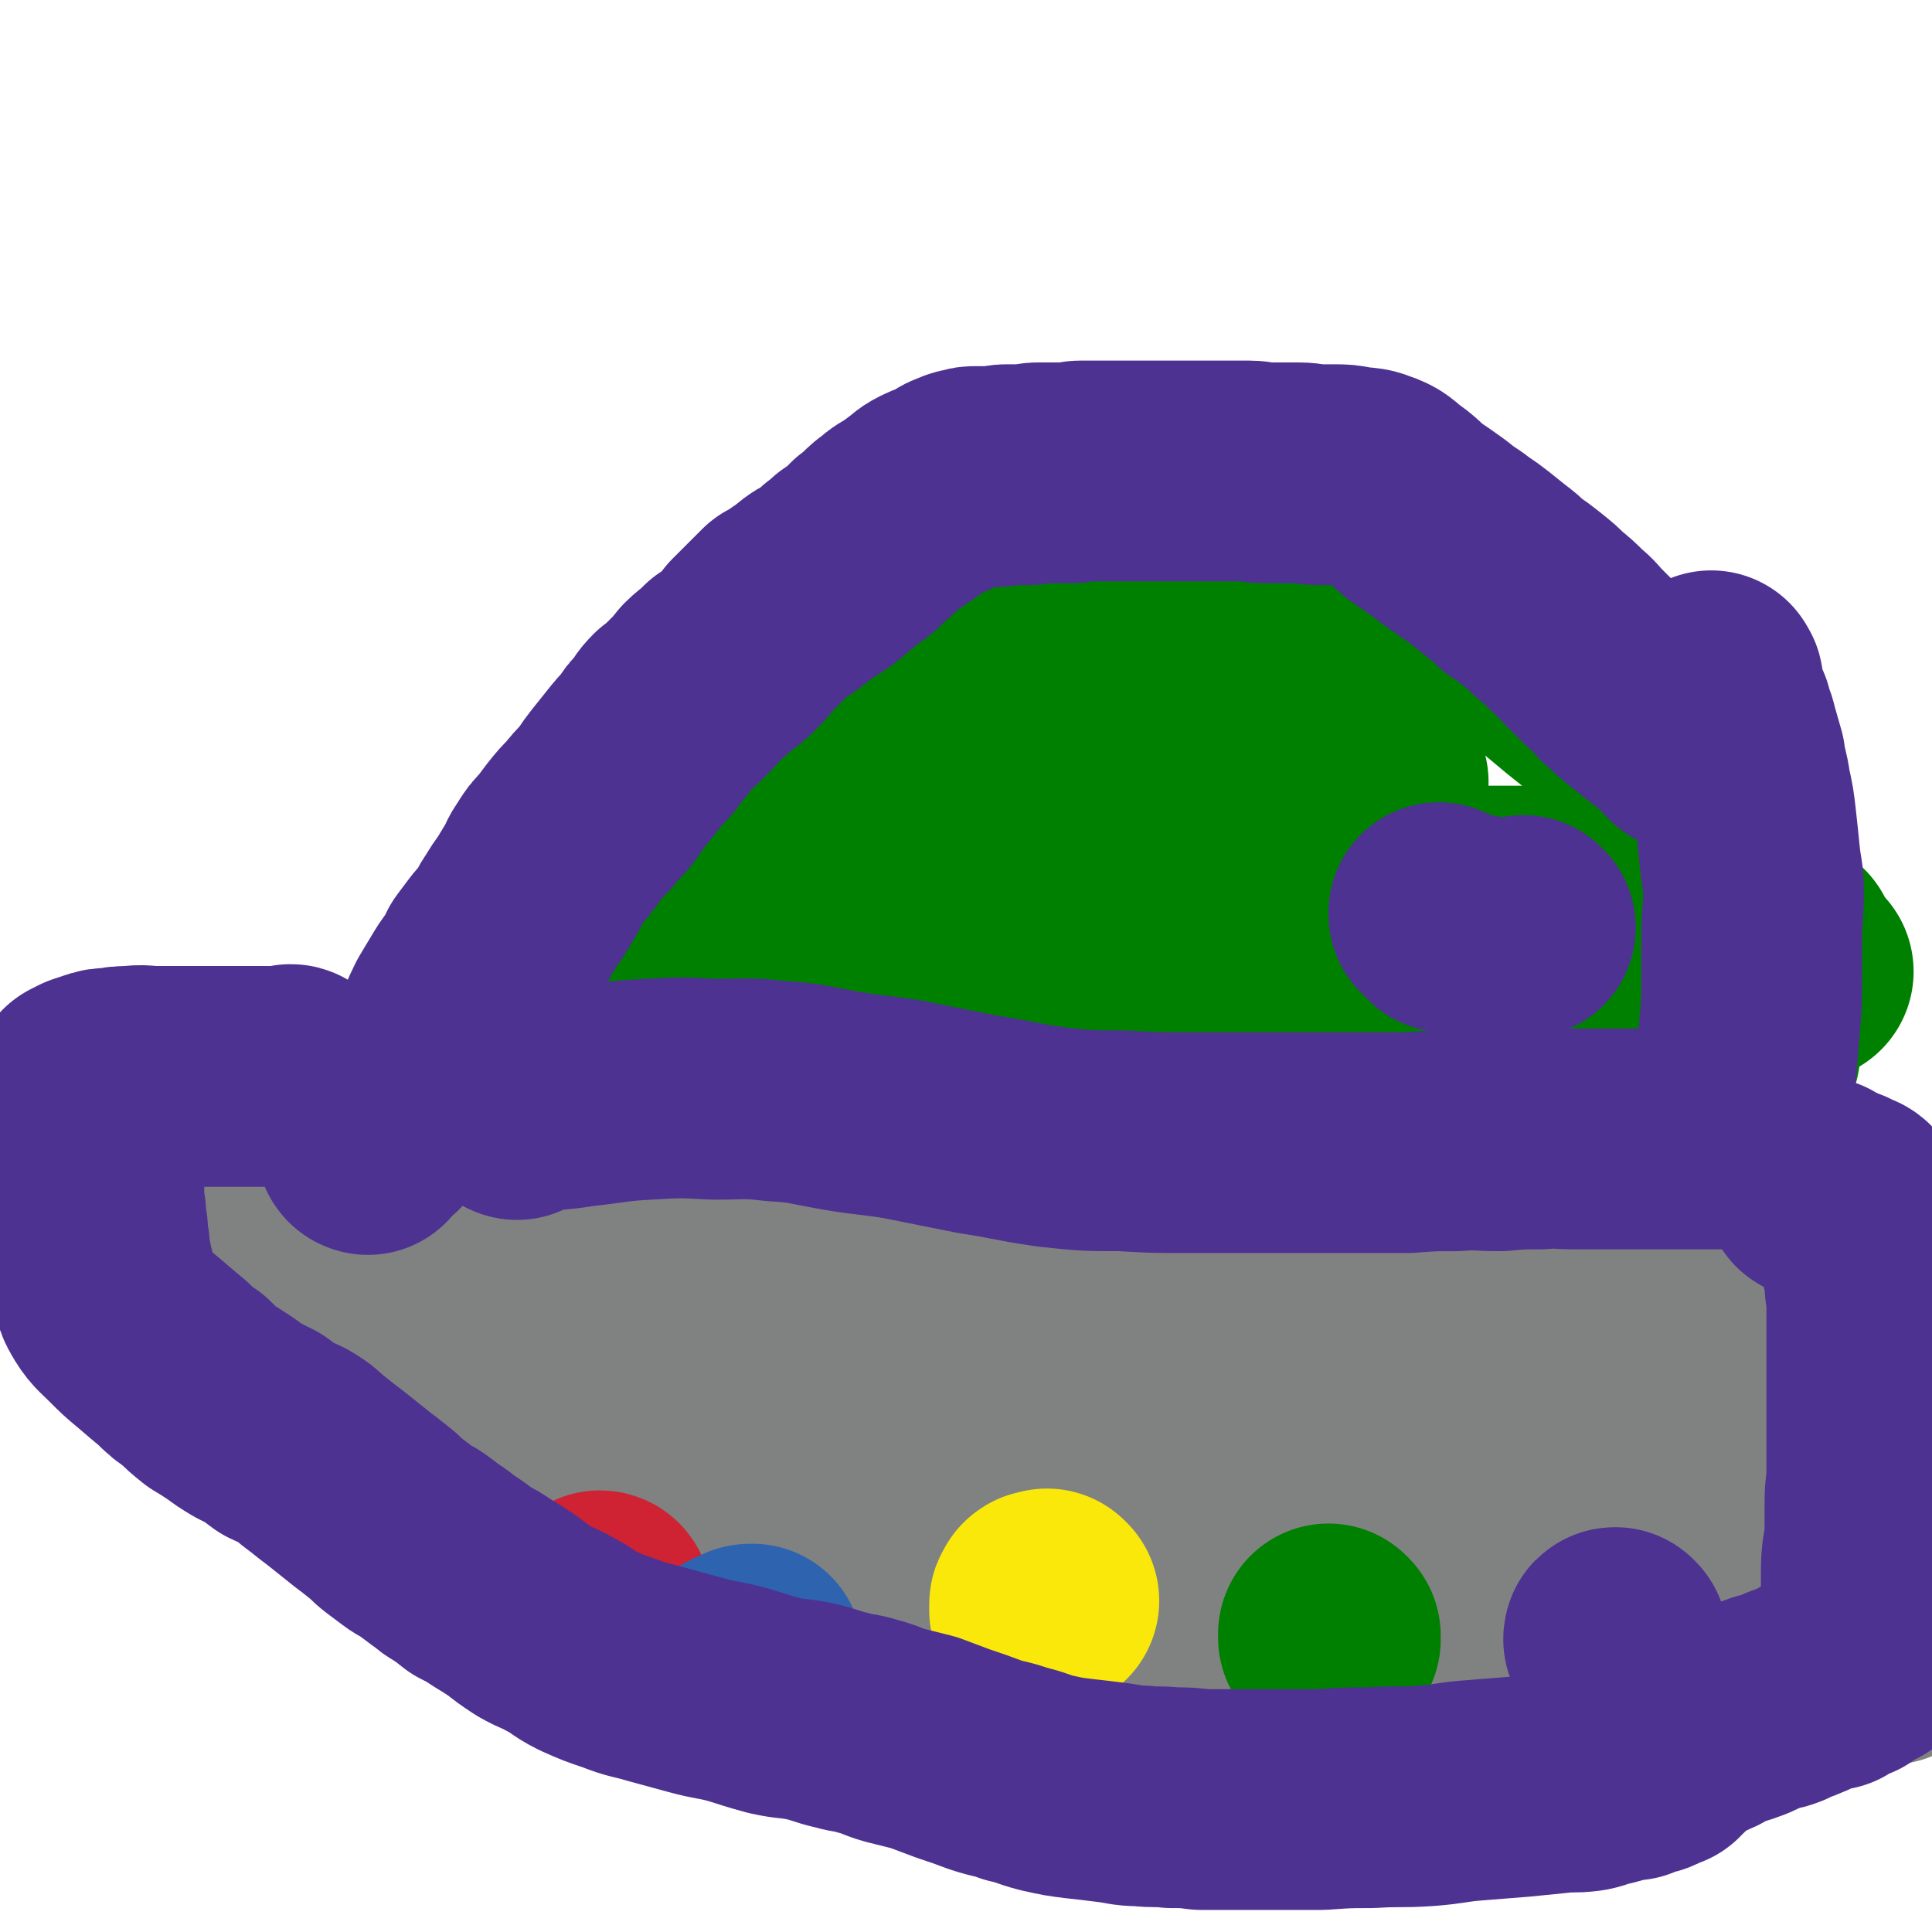
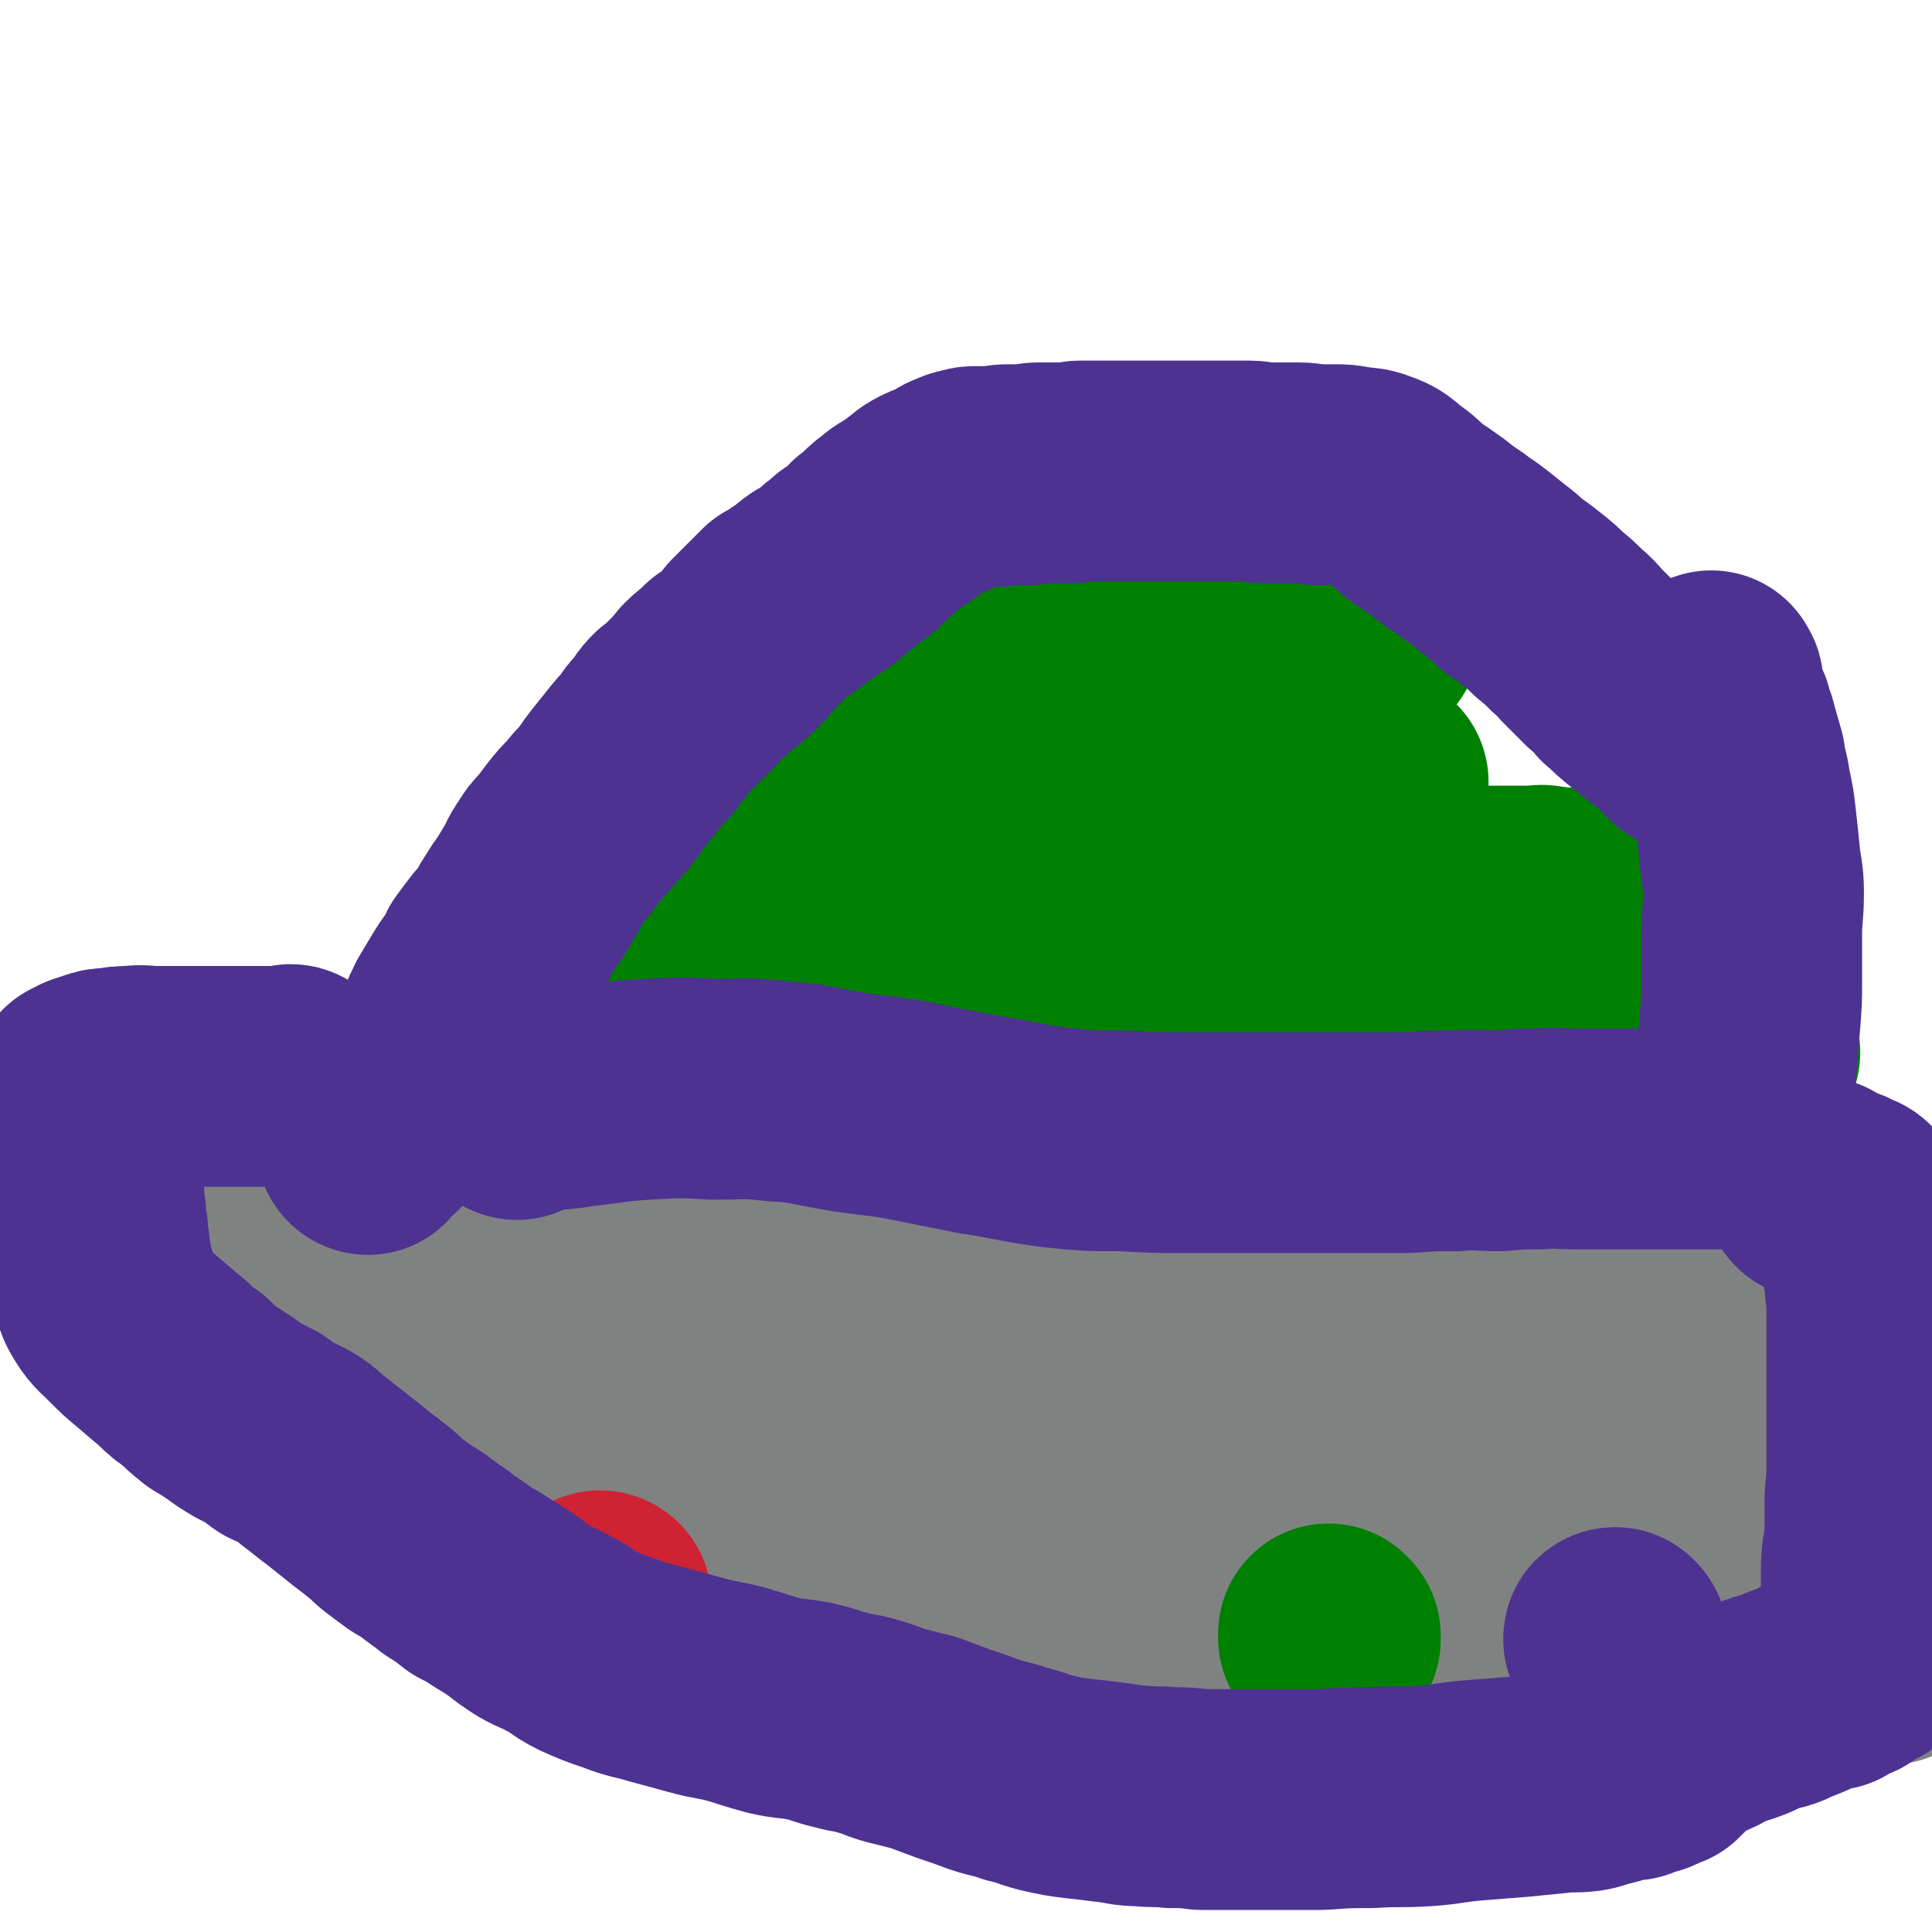
<svg xmlns="http://www.w3.org/2000/svg" viewBox="0 0 1050 1050" version="1.1">
  <g fill="none" stroke="#008000" stroke-width="120" stroke-linecap="round" stroke-linejoin="round">
-     <path d="M269,597c0,0 -1,0 -1,-1 0,0 1,0 1,0 0,-1 0,-1 0,-3 0,-2 0,-2 0,-4 0,-3 -1,-3 0,-6 0,-5 1,-5 2,-9 1,-7 1,-7 2,-13 2,-7 2,-7 4,-15 2,-8 2,-8 4,-16 2,-9 2,-9 6,-17 3,-8 3,-8 7,-16 3,-8 3,-8 7,-16 5,-9 6,-9 12,-18 6,-9 5,-9 11,-18 6,-9 7,-9 13,-18 6,-9 6,-10 13,-18 7,-9 7,-9 15,-16 9,-10 9,-9 18,-18 10,-10 10,-11 20,-20 11,-9 11,-9 23,-18 10,-7 10,-7 21,-14 9,-6 9,-6 19,-12 9,-6 9,-6 18,-11 10,-5 10,-5 19,-10 10,-5 10,-5 19,-10 9,-3 9,-3 19,-7 9,-3 9,-2 18,-5 10,-2 10,-3 19,-4 8,-1 8,-1 17,-1 5,0 5,0 11,0 6,0 6,-1 12,0 7,0 7,1 14,2 7,1 7,1 14,2 7,0 7,0 15,1 6,0 6,0 13,1 7,0 7,1 15,1 7,1 7,1 14,2 7,1 7,0 14,1 6,1 7,0 13,3 9,4 8,5 16,12 7,7 7,7 15,14 7,7 7,7 15,13 7,6 7,5 15,10 7,5 7,5 15,10 7,4 7,4 14,9 7,5 6,5 13,11 6,4 6,4 12,9 6,5 6,5 12,10 5,4 5,4 10,8 5,4 5,4 10,7 4,3 4,3 8,6 5,3 5,3 10,6 4,3 4,2 9,5 4,3 3,3 7,6 3,3 4,3 7,5 2,3 2,3 5,5 2,3 1,3 4,5 1,2 2,1 3,3 1,1 1,1 2,3 1,2 1,2 2,4 1,3 1,3 2,5 1,3 1,3 2,5 1,3 1,3 3,5 1,3 1,3 2,5 0,1 0,0 0,1 " />
-     <path d="M971,515c-1,0 -1,-1 -1,-1 0,1 0,2 1,3 1,1 1,1 2,2 0,1 0,1 1,2 1,2 1,3 3,4 1,2 1,1 3,3 0,0 0,0 0,0 " />
    <path d="M951,572c-1,0 -1,0 -1,-1 -2,-1 -1,-2 -3,-2 -4,-1 -4,1 -9,1 -3,0 -3,-1 -6,-1 -7,-1 -7,-1 -14,-2 -10,-1 -10,-1 -19,-1 -13,-1 -13,0 -25,0 -13,0 -13,0 -26,0 -22,-1 -22,-2 -45,-4 -21,-2 -21,-2 -43,-4 -21,-2 -21,-2 -42,-4 -21,-1 -21,-1 -41,-1 -20,-1 -20,0 -39,0 -20,0 -20,-1 -40,0 -21,0 -21,1 -42,1 -22,1 -22,2 -43,2 -24,1 -24,1 -47,2 -22,1 -23,-3 -45,2 -23,6 -22,10 -44,20 -18,9 -18,9 -36,18 -13,6 -13,7 -27,13 -10,5 -10,5 -19,9 -7,3 -7,3 -15,5 -5,1 -5,0 -11,1 -4,0 -4,0 -8,1 -2,0 -2,0 -4,0 -1,-1 -1,-1 -2,-1 -1,-1 -2,0 -3,0 -2,-1 -1,-1 -3,-2 -1,-1 -1,-1 -3,-2 -2,-1 -2,-1 -3,-2 -1,0 0,0 0,-1 0,-2 0,-2 0,-3 0,-1 0,-1 0,-2 0,-1 -1,-2 0,-3 2,-4 3,-3 6,-7 9,-10 8,-10 17,-19 18,-17 18,-17 37,-32 19,-16 20,-15 40,-30 17,-13 16,-14 33,-28 14,-10 14,-10 28,-21 10,-9 9,-10 20,-20 9,-9 9,-9 19,-18 8,-8 8,-8 16,-16 10,-10 10,-10 21,-20 11,-11 11,-11 23,-21 10,-9 10,-10 21,-18 11,-9 11,-8 22,-16 11,-7 11,-7 22,-14 9,-5 9,-5 18,-9 6,-4 6,-4 13,-8 5,-2 5,-1 10,-4 2,-1 2,-2 5,-3 1,0 1,0 2,0 1,0 1,0 1,0 0,0 -1,0 -2,0 -2,0 -2,-1 -4,0 -13,6 -12,8 -24,15 -23,13 -23,12 -45,25 -26,15 -26,15 -51,31 -25,16 -25,16 -49,33 -19,13 -19,13 -37,28 -11,9 -11,9 -22,19 -6,5 -6,5 -12,11 -2,3 -2,3 -4,6 -1,1 -1,1 0,2 0,1 0,1 1,1 3,0 3,0 6,-1 11,-3 11,-2 22,-6 22,-9 23,-9 44,-19 24,-11 24,-12 48,-23 22,-12 22,-11 44,-23 19,-10 19,-10 38,-20 15,-8 15,-9 30,-17 12,-6 12,-6 24,-12 9,-5 9,-5 18,-9 7,-2 7,-2 13,-4 4,-2 4,-2 9,-2 2,-1 2,-1 4,0 1,0 0,1 0,1 1,1 2,0 2,0 0,0 -1,1 -2,1 -1,1 -1,0 -2,1 -16,11 -15,12 -31,24 -21,16 -22,15 -43,32 -21,15 -21,15 -41,32 -15,12 -15,13 -30,26 -10,8 -10,8 -21,16 -6,5 -6,5 -12,11 -2,2 -2,3 -3,4 0,1 1,1 2,1 1,0 2,0 3,0 12,-6 13,-5 25,-12 21,-13 20,-13 41,-27 24,-15 24,-15 47,-31 16,-10 15,-11 31,-21 17,-12 17,-12 35,-22 17,-9 17,-8 34,-16 11,-5 11,-4 22,-9 7,-2 7,-1 13,-4 3,-1 3,-3 6,-4 0,0 1,1 0,1 -1,2 -2,2 -3,4 -4,5 -4,5 -8,10 -3,4 -3,5 -6,10 -5,7 -5,7 -10,15 -5,7 -6,7 -10,15 -4,8 -4,8 -7,17 -2,7 -2,7 -3,15 -1,6 -1,6 -2,11 0,1 0,1 0,2 " />
    <path d="M749,425c0,0 -1,-1 -1,-1 -1,0 -2,0 -3,1 -5,2 -5,2 -10,5 -11,7 -11,7 -23,14 -13,9 -14,8 -27,16 -12,7 -12,7 -24,14 -9,5 -9,5 -18,10 -6,3 -6,3 -11,7 -3,2 -3,2 -5,5 -1,1 -1,2 -2,3 0,1 0,1 0,2 1,0 2,0 3,0 3,0 3,0 5,0 6,0 6,0 12,0 10,-1 10,-2 20,-3 13,-2 13,-1 26,-3 13,-2 13,-3 26,-5 13,-1 13,-1 26,-2 10,-1 10,-1 20,-1 9,-1 9,0 18,0 8,0 8,0 16,0 8,0 8,0 15,0 5,0 5,0 11,0 6,0 6,0 12,0 2,0 2,-1 5,0 2,0 2,0 4,1 2,0 2,0 4,0 3,0 3,0 6,0 2,0 2,0 4,0 2,0 2,-1 4,0 1,0 1,0 3,1 1,0 1,-1 3,0 1,0 1,0 2,1 1,0 1,-1 2,0 1,0 1,1 2,1 0,0 0,0 1,0 " />
  </g>
  <g fill="none" stroke="#808282" stroke-width="120" stroke-linecap="round" stroke-linejoin="round">
    <path d="M208,657c0,0 0,0 -1,-1 0,-1 0,-1 0,-1 0,-1 -1,0 -1,0 -1,0 -1,0 -2,0 -2,0 -2,0 -4,0 -2,0 -2,0 -3,0 -2,-1 -2,-1 -4,-1 -1,-1 -1,0 -3,0 -2,0 -2,0 -3,0 -1,-1 -1,-1 -2,-1 -1,-1 -1,0 -2,0 -2,0 -2,0 -3,0 -1,0 -1,0 -2,0 -1,0 -1,0 -3,0 -1,0 -1,0 -3,0 -1,0 -1,0 -3,0 -2,0 -2,-1 -5,0 -3,0 -3,0 -7,1 -2,0 -3,-1 -5,0 -4,0 -3,0 -7,1 -3,0 -3,-1 -7,0 -4,0 -4,1 -8,1 -5,1 -5,2 -10,2 -4,1 -4,1 -8,2 -5,0 -5,0 -10,1 -4,0 -4,0 -8,1 -4,1 -4,1 -8,2 -4,1 -4,0 -8,1 -3,0 -3,0 -6,1 -3,0 -3,0 -6,0 -3,0 -3,-1 -5,0 -3,0 -3,0 -5,1 -2,0 -2,-1 -4,0 -2,0 -2,0 -4,1 -1,0 -1,0 -2,1 -1,2 -1,2 -2,3 -1,1 -1,1 -2,2 -1,0 -1,0 -2,1 0,1 1,1 1,1 0,1 0,1 0,1 0,0 0,0 0,1 0,0 0,0 0,1 0,0 1,0 1,0 1,0 1,0 1,0 1,0 1,-1 1,0 3,1 3,1 5,2 2,2 2,2 4,3 3,2 2,3 5,4 4,2 4,2 8,4 4,2 4,3 8,5 3,2 4,2 7,4 4,3 4,3 8,5 4,3 4,3 8,5 4,2 4,2 8,4 4,3 3,3 7,6 4,3 5,3 9,6 4,3 4,4 9,7 4,3 4,2 9,5 5,3 6,3 11,7 4,3 4,3 8,7 4,3 4,3 8,6 4,2 4,2 8,4 3,3 3,3 6,6 4,2 4,2 7,4 2,2 2,2 4,3 3,2 3,1 5,2 3,2 3,2 5,3 2,1 2,1 4,2 1,1 1,1 2,2 2,0 2,0 3,1 2,0 2,0 3,1 2,1 2,1 4,2 2,1 2,1 4,2 2,1 2,1 3,2 3,2 2,2 4,4 3,2 3,2 5,3 3,3 3,3 6,5 3,2 3,2 5,4 3,3 3,3 6,5 3,2 3,1 6,3 3,2 3,3 6,5 3,2 3,3 6,5 3,3 4,2 7,5 3,2 3,3 6,5 3,2 4,1 7,3 4,2 3,3 7,5 3,2 3,2 6,3 4,3 4,3 9,5 5,2 5,1 10,3 5,2 5,3 11,5 5,2 5,2 11,4 5,2 6,2 11,4 6,2 6,3 12,4 6,2 6,2 12,2 7,1 7,1 14,2 8,0 8,-1 15,0 9,0 8,0 17,1 9,0 9,0 17,1 8,0 8,0 17,1 8,0 8,0 16,1 9,1 9,1 18,2 9,0 9,0 18,1 8,0 8,0 17,1 9,0 9,0 17,1 9,1 9,2 18,2 8,1 8,1 17,2 8,0 8,0 16,1 9,0 9,0 17,1 7,0 7,0 15,1 8,0 8,0 16,1 7,0 7,0 15,1 8,0 8,1 16,1 9,1 9,1 17,2 9,0 9,0 18,1 10,0 10,0 19,1 9,0 9,-1 18,0 9,0 9,0 18,1 9,0 9,-1 17,0 9,0 9,0 17,1 9,0 9,-1 17,0 9,0 9,0 17,1 6,0 6,0 13,0 7,0 7,0 13,0 7,0 7,0 13,0 5,0 5,0 11,0 6,0 6,0 12,0 4,0 4,0 8,0 5,0 5,0 9,0 4,0 4,0 7,0 5,0 5,0 9,0 4,0 4,0 8,0 2,0 2,0 4,0 2,0 2,0 4,0 3,0 3,0 6,0 2,0 2,0 5,0 2,0 2,0 4,0 3,0 3,0 6,0 3,0 3,0 6,0 2,0 2,0 3,0 2,0 2,0 4,0 3,0 3,0 5,0 2,0 2,0 4,0 2,0 2,0 4,0 1,0 1,0 2,0 1,0 1,0 3,0 1,0 1,0 2,0 1,0 1,0 3,0 1,-1 1,-1 3,-1 1,-1 1,0 2,0 1,0 1,0 3,0 1,-1 1,-1 2,-1 2,-1 2,0 5,0 4,-1 4,-1 7,-1 3,-1 3,-1 6,-1 0,0 0,0 0,0 " />
    <path d="M917,639c-1,0 -1,-1 -1,-1 0,0 0,0 1,1 1,0 1,0 1,1 3,1 3,1 6,2 2,1 2,1 4,2 3,2 3,2 6,3 3,1 3,1 6,2 4,2 4,3 8,5 5,3 5,3 9,5 4,3 4,3 8,5 3,3 3,4 6,7 3,4 4,4 7,7 3,3 4,2 7,6 3,3 3,3 5,7 2,3 2,3 4,7 2,4 2,3 4,7 3,5 2,5 5,9 2,5 2,5 4,9 1,5 1,5 2,10 1,5 1,5 3,9 1,4 1,4 2,8 1,4 0,4 1,7 1,3 1,2 2,5 0,3 0,3 0,6 0,2 1,2 2,4 0,2 0,2 0,4 0,4 0,4 0,8 0,4 0,4 0,9 0,0 0,0 0,1 " />
    <path d="M987,875c-1,0 -1,-1 -1,-1 -1,0 -1,0 -1,1 -1,0 -1,-1 -1,0 -1,0 -1,0 -2,1 -1,0 -1,0 -1,1 -1,0 -1,1 -1,1 0,2 0,2 -1,3 0,1 -1,1 -1,2 0,1 0,1 0,2 0,2 0,2 0,3 0,1 0,1 0,2 0,1 0,1 0,1 0,1 0,1 0,2 0,0 0,0 0,1 1,0 1,-1 2,0 0,0 -1,0 -1,1 0,1 0,1 0,1 0,1 0,1 0,1 0,0 0,0 0,1 0,0 0,0 0,1 1,0 1,0 2,0 0,-1 -1,-1 -1,-1 1,-2 1,-2 3,-4 1,-1 1,-1 2,-2 1,-2 1,-3 2,-3 0,-1 0,0 0,1 " />
    <path d="M932,719c-1,0 -1,-1 -1,-1 0,0 0,1 1,1 2,0 2,-1 3,0 4,0 4,0 7,1 4,0 4,-1 8,0 4,0 4,1 7,1 5,1 5,0 9,1 4,0 4,0 7,1 5,0 5,0 9,1 4,0 4,0 7,1 3,0 3,0 6,1 4,1 4,1 7,2 3,0 3,0 6,1 3,0 3,0 6,1 4,0 4,0 7,1 3,0 3,0 6,1 1,1 1,2 3,3 1,1 1,1 2,2 0,1 1,2 0,2 -1,1 -1,-1 -3,0 -6,0 -6,1 -13,2 -11,1 -12,1 -23,2 -14,0 -14,0 -29,1 -17,0 -17,0 -35,1 -20,1 -20,1 -41,2 -23,1 -23,1 -46,2 -25,1 -25,1 -49,2 -26,1 -27,-4 -52,2 -28,7 -27,11 -54,24 -26,13 -26,14 -52,27 -23,13 -23,13 -46,25 -21,10 -21,11 -43,20 -18,7 -18,7 -37,13 -13,5 -13,5 -27,8 -9,2 -9,2 -19,2 -6,0 -7,0 -12,-2 -3,-1 -4,-2 -4,-4 -2,-3 -1,-3 0,-7 0,-2 -1,-2 1,-4 2,-3 2,-3 5,-6 3,-3 3,-2 7,-5 0,0 0,0 1,0 " />
    <path d="M358,735c0,0 0,-1 -1,-1 -6,0 -7,-1 -14,1 -23,4 -23,6 -46,12 -6,1 -6,1 -12,2 -13,2 -13,2 -26,4 -8,2 -8,3 -17,4 -5,1 -5,0 -10,1 -2,0 -2,1 -4,1 -1,0 -1,-1 -2,-1 0,-1 -1,0 -1,0 1,-1 2,-2 3,-2 4,-2 4,-1 9,-3 6,-3 5,-3 11,-6 10,-4 10,-4 19,-7 9,-4 9,-4 19,-8 7,-3 7,-2 14,-5 5,-2 5,-2 11,-4 3,-1 3,-1 6,-2 1,-1 2,-1 2,-1 0,-2 0,-3 -2,-3 -5,-2 -5,-2 -11,-2 -7,-1 -8,-1 -15,-1 -10,-1 -10,0 -19,0 -8,0 -8,0 -16,0 -6,0 -6,-1 -11,0 -4,0 -4,0 -8,1 -3,0 -3,0 -5,1 0,0 -1,0 -1,0 2,0 2,1 4,1 7,0 7,0 14,0 14,-1 14,-1 28,-1 19,-1 19,-1 38,-1 20,-1 20,-1 39,-2 19,-2 20,0 38,-4 17,-4 16,-7 32,-14 12,-5 12,-5 23,-11 8,-3 8,-3 15,-8 4,-2 4,-2 7,-5 1,-1 1,-2 1,-3 -1,-1 -2,0 -3,0 -6,0 -6,-1 -11,1 -14,5 -14,6 -28,12 -14,6 -15,6 -29,13 -12,7 -13,6 -24,14 -10,7 -9,8 -18,17 -6,6 -6,6 -11,13 -4,5 -5,6 -6,11 -1,5 0,6 1,10 1,2 2,2 4,3 5,3 5,3 11,4 10,2 10,2 19,2 14,0 14,0 27,-1 17,-3 17,-2 33,-7 15,-5 15,-6 30,-13 13,-6 13,-6 26,-13 10,-6 11,-5 19,-13 8,-8 7,-9 12,-19 5,-9 5,-9 7,-18 2,-7 2,-7 1,-14 0,-4 0,-5 -2,-8 -2,-3 -3,-3 -6,-4 -5,-2 -6,-2 -12,-1 -11,1 -11,1 -21,4 -16,6 -16,6 -32,14 -16,8 -16,8 -30,18 -12,9 -13,8 -23,19 -8,8 -8,8 -13,19 -4,7 -5,7 -6,15 -1,7 -1,7 1,14 1,3 2,3 4,5 3,3 2,4 6,5 5,3 6,2 12,3 10,2 10,2 19,2 13,-1 13,-1 26,-4 15,-3 15,-3 29,-8 14,-5 14,-5 28,-11 12,-6 11,-7 23,-13 10,-5 10,-5 19,-11 7,-3 7,-4 13,-8 4,-2 5,-2 9,-5 1,-1 1,-1 1,-2 1,-1 1,-2 0,-2 -3,0 -4,1 -8,1 -8,0 -8,-2 -16,0 -12,1 -12,2 -23,6 -12,4 -12,4 -22,10 -11,5 -10,6 -20,13 -8,6 -9,5 -16,12 -5,4 -4,5 -7,11 -2,5 -2,5 -1,10 0,2 0,3 1,4 3,4 3,4 7,6 6,3 7,4 14,5 9,2 9,1 19,1 12,-1 12,-1 25,-3 16,-3 16,-4 31,-8 16,-6 16,-6 32,-12 13,-6 13,-6 26,-13 10,-5 10,-5 20,-11 8,-5 9,-5 16,-10 5,-4 4,-5 9,-9 2,-2 3,-1 5,-3 1,-2 0,-3 1,-5 1,-1 2,0 2,0 -1,-1 -3,-1 -5,-1 -5,-1 -5,0 -9,0 -8,0 -8,0 -15,0 -8,0 -9,-1 -17,0 -8,0 -8,1 -16,3 -7,1 -7,1 -14,2 -6,2 -6,2 -12,4 -4,2 -4,2 -7,5 -3,2 -3,2 -6,5 -2,2 -3,2 -3,4 -1,2 -1,3 0,4 2,3 3,3 5,5 4,5 3,6 8,9 8,6 9,6 18,10 10,6 11,6 22,10 13,6 13,6 27,10 12,4 12,4 25,6 12,2 12,1 25,2 9,0 9,0 18,-1 10,-2 10,-2 18,-4 8,-2 9,-2 16,-5 6,-3 6,-3 12,-8 5,-3 5,-4 8,-8 4,-3 4,-3 7,-7 2,-3 2,-4 3,-8 0,-3 0,-3 -1,-6 0,-1 -1,-1 -3,-2 -1,-1 -1,-2 -4,-2 -2,-1 -2,0 -5,1 -8,2 -8,1 -15,6 -9,6 -9,6 -17,14 -8,9 -9,9 -14,19 -6,11 -6,11 -9,22 -3,9 -2,10 -3,19 0,5 0,6 2,11 2,5 2,5 6,9 5,5 5,5 12,8 7,3 7,1 15,3 8,2 8,3 17,4 8,1 9,1 17,2 8,0 8,0 15,-1 8,-2 8,-2 16,-4 7,-2 8,-2 15,-5 8,-4 8,-4 15,-9 6,-6 6,-6 12,-12 6,-7 6,-7 11,-13 5,-6 5,-6 10,-12 5,-7 5,-7 8,-14 5,-9 5,-9 9,-19 4,-8 5,-8 8,-17 2,-8 2,-8 4,-16 1,-7 1,-8 1,-15 0,-7 0,-7 -1,-14 -1,-5 0,-5 -2,-9 -3,-3 -3,-3 -7,-5 -3,-2 -3,-3 -7,-3 -3,-1 -3,0 -7,1 -10,2 -10,2 -19,5 -15,4 -15,4 -30,9 -13,5 -13,6 -26,12 -12,5 -12,4 -24,10 -9,4 -9,4 -18,9 -7,4 -7,4 -14,8 -5,3 -5,3 -10,5 -2,1 -3,1 -6,2 0,0 -1,0 -1,0 1,-2 2,-2 4,-4 3,-3 4,-2 7,-5 6,-4 5,-5 10,-9 6,-4 7,-4 13,-8 7,-4 7,-4 13,-9 6,-4 5,-5 10,-10 4,-5 5,-4 8,-10 3,-4 3,-5 4,-10 0,-5 1,-6 -2,-10 -2,-5 -3,-5 -8,-8 -6,-5 -7,-6 -14,-8 -10,-3 -10,-2 -20,-2 -11,-1 -11,-1 -23,1 -15,1 -15,2 -30,5 -17,3 -17,4 -33,8 -17,4 -17,4 -34,9 -15,4 -14,5 -29,9 -14,3 -14,3 -28,4 -13,2 -13,2 -26,2 -12,1 -12,1 -23,1 -8,0 -8,0 -16,0 -8,-1 -8,-1 -17,-2 -9,-2 -9,-3 -18,-4 -10,-1 -10,-1 -20,-2 -11,-1 -11,-2 -21,-2 -10,-1 -10,-1 -21,-1 -11,-1 -11,0 -23,0 -10,0 -10,0 -20,0 -10,0 -10,0 -21,0 -11,0 -11,0 -22,0 -11,-1 -11,-1 -21,-1 -10,-1 -10,0 -20,0 -10,0 -10,0 -19,0 -9,0 -9,0 -18,0 -8,0 -8,0 -16,0 -7,-1 -7,-2 -14,-2 -6,-1 -6,0 -12,0 -6,0 -6,0 -11,0 -4,0 -4,0 -7,0 -4,0 -4,0 -8,0 -3,0 -3,0 -7,0 -3,-1 -2,-1 -5,-1 -4,-1 -4,0 -7,0 -4,0 -4,0 -8,0 -2,0 -2,0 -4,0 -2,-1 -2,-1 -5,-1 -2,-1 -2,-1 -4,-1 -2,-1 -2,-1 -3,-2 -1,-1 -1,-1 -2,-2 -1,-1 -1,-1 -1,-2 0,-1 0,-1 0,-2 0,0 -1,-1 0,-1 2,-1 2,0 4,-1 5,-2 5,-2 10,-3 12,-2 12,-1 24,-3 19,-2 19,-3 37,-5 21,-2 21,-2 41,-4 19,-2 19,-2 38,-3 18,-1 18,0 36,0 19,0 19,0 37,0 14,-1 14,-1 29,-3 15,-2 15,-3 30,-4 15,-1 15,0 30,0 16,0 16,0 31,0 18,0 18,0 36,0 18,-1 18,-1 36,-1 17,-1 17,0 34,0 15,-1 15,-1 30,-1 14,-1 14,-1 28,-1 13,-1 13,0 26,0 12,0 12,0 24,0 11,-1 11,-1 22,-1 9,-1 9,0 19,0 10,0 10,-1 20,0 9,0 9,0 17,1 8,0 8,0 16,0 8,0 8,0 16,0 8,0 8,0 16,0 4,0 4,0 9,0 5,0 5,-1 9,0 5,0 5,0 11,1 4,0 4,0 9,0 5,0 5,-1 10,0 5,0 5,0 9,1 4,0 4,0 8,1 4,0 4,0 8,1 4,1 4,1 7,2 3,0 3,0 6,1 3,0 3,0 6,1 2,0 2,0 4,1 2,0 2,0 4,1 2,1 3,1 4,2 1,2 1,3 2,5 1,3 1,3 2,6 1,3 1,3 1,6 0,2 0,2 0,4 0,2 1,2 1,4 0,2 0,2 0,3 0,1 1,0 2,1 0,1 -1,1 -1,3 0,1 0,1 0,1 0,3 0,3 0,6 0,3 0,3 0,6 0,5 -1,5 -1,10 0,4 0,4 0,9 0,5 0,5 -1,10 0,5 0,5 -1,10 0,6 0,6 -1,11 0,5 -1,5 -1,11 0,5 0,5 0,10 0,5 0,5 0,10 0,4 1,4 2,8 0,3 0,3 0,6 0,2 1,2 1,4 1,3 0,3 1,6 1,2 1,2 2,5 0,2 0,2 1,3 4,2 5,2 10,2 5,1 5,1 10,1 5,-1 6,0 11,-1 4,-1 4,-2 8,-4 5,-2 5,-2 9,-5 4,-3 3,-3 7,-6 4,-3 5,-2 8,-5 4,-3 4,-4 7,-8 5,-5 5,-5 10,-9 5,-5 5,-5 10,-10 1,0 1,0 1,0 " />
  </g>
  <g fill="none" stroke="#CF2233" stroke-width="120" stroke-linecap="round" stroke-linejoin="round">
    <path d="M327,871c0,0 0,-1 -1,-1 0,0 0,0 0,1 -1,0 -1,0 -1,0 " />
  </g>
  <g fill="none" stroke="#FAE80B" stroke-width="120" stroke-linecap="round" stroke-linejoin="round">
-     <path d="M570,870c0,0 -1,-1 -1,-1 0,0 0,0 -1,1 0,0 0,0 -1,0 0,0 0,-1 -1,0 0,0 1,0 0,1 0,1 -1,0 -1,1 0,1 0,1 0,2 1,0 0,0 0,1 " />
-   </g>
+     </g>
  <g fill="none" stroke="#008000" stroke-width="120" stroke-linecap="round" stroke-linejoin="round">
    <path d="M723,889c0,0 -1,-1 -1,-1 0,0 0,1 0,2 1,0 1,0 1,1 " />
  </g>
  <g fill="none" stroke="#2D63AF" stroke-width="120" stroke-linecap="round" stroke-linejoin="round">
-     <path d="M390,915c0,0 -1,0 -1,-1 1,-2 2,-3 4,-5 1,-2 2,-1 3,-3 2,-1 1,-2 3,-3 2,-1 2,-1 4,-2 2,-1 2,-1 3,-1 1,-1 1,-1 2,-1 1,0 1,0 1,0 " />
-   </g>
+     </g>
  <g fill="none" stroke="#4D3292" stroke-width="120" stroke-linecap="round" stroke-linejoin="round">
    <path d="M879,891c0,0 -1,-1 -1,-1 -1,0 -1,0 -1,1 " />
    <path d="M200,622c0,0 -1,0 -1,-1 0,0 1,0 1,0 0,-1 0,-1 0,-1 0,-1 0,0 1,0 1,-1 0,-1 1,-1 1,-1 1,-1 1,-2 1,-1 1,-1 2,-2 1,0 1,0 2,0 1,-2 2,-2 3,-4 3,-3 3,-3 5,-6 3,-5 3,-5 6,-9 3,-4 3,-4 5,-8 3,-5 3,-4 6,-9 3,-5 2,-6 5,-10 3,-5 3,-5 6,-10 2,-5 2,-5 4,-9 3,-5 3,-5 6,-10 3,-5 3,-5 6,-9 3,-4 3,-5 5,-9 3,-4 3,-4 6,-8 3,-4 4,-4 7,-8 3,-5 2,-5 5,-9 3,-5 3,-5 6,-9 3,-5 3,-5 6,-10 3,-5 2,-5 5,-9 3,-5 3,-5 7,-9 3,-4 3,-4 6,-8 4,-5 4,-5 8,-9 4,-5 4,-5 8,-9 4,-5 4,-6 8,-11 4,-5 4,-5 8,-10 4,-5 4,-5 8,-9 3,-5 3,-5 7,-9 3,-4 2,-4 6,-8 4,-3 4,-3 8,-7 5,-5 5,-5 9,-10 5,-5 6,-4 10,-9 5,-3 5,-3 9,-7 4,-4 4,-4 7,-8 4,-4 4,-4 8,-8 4,-4 4,-4 8,-8 4,-2 5,-2 8,-5 5,-3 4,-3 8,-6 4,-3 4,-2 8,-5 3,-2 3,-2 6,-5 3,-2 3,-2 6,-5 3,-2 3,-2 7,-5 3,-2 2,-2 5,-5 3,-2 3,-2 6,-5 3,-3 3,-3 6,-5 3,-3 4,-3 7,-5 3,-2 3,-2 7,-5 3,-2 3,-3 7,-5 2,-1 2,-1 5,-2 3,-1 3,-1 6,-3 3,-2 3,-2 6,-3 2,-1 2,-1 4,-1 2,-1 2,-1 5,-1 3,0 3,0 6,0 2,0 2,0 5,0 2,0 2,-1 5,-1 3,0 3,0 6,0 3,0 3,0 6,0 2,0 2,-1 5,-1 3,0 3,0 7,0 3,0 3,0 6,0 2,0 2,0 5,0 3,0 3,-1 5,-1 4,0 4,0 8,0 3,0 3,0 6,0 3,0 3,0 7,0 4,0 4,0 8,0 3,0 3,0 7,0 4,0 4,0 9,0 5,0 5,0 10,0 6,0 6,0 11,0 5,0 5,0 9,0 5,0 5,0 9,0 4,0 4,0 8,0 4,0 4,1 8,1 4,0 4,0 9,0 5,0 5,0 10,0 5,0 5,1 10,1 5,0 5,0 9,0 5,0 5,0 10,1 6,1 6,0 11,2 6,2 6,3 11,7 6,4 6,5 12,10 6,4 6,4 13,9 5,4 5,4 11,8 5,4 6,4 11,8 5,4 5,4 10,8 4,3 4,3 8,7 6,4 6,4 11,8 5,4 5,4 9,8 5,4 5,4 10,9 5,4 4,4 9,9 5,5 5,5 10,10 5,4 5,4 9,9 5,4 4,4 9,8 5,4 5,4 10,8 5,4 5,3 10,8 4,3 4,3 7,7 1,0 1,0 1,1 " />
-     <path d="M829,504c0,0 -1,-1 -1,-1 -1,0 -1,1 -2,1 -2,0 -2,0 -3,0 -1,0 -1,0 -3,0 -5,0 -5,0 -10,0 -3,0 -3,-1 -6,-1 -2,-1 -2,0 -4,0 -3,0 -3,0 -5,0 -2,-1 -2,-2 -4,-2 -2,-1 -3,0 -5,0 -1,-1 0,-1 -1,-2 -1,-1 -1,-1 -3,-2 0,0 0,0 0,-1 " />
    <path d="M281,603c0,0 -1,0 -1,-1 0,0 0,-1 1,-1 2,-1 2,-1 5,-1 3,-1 2,-1 5,-1 12,-2 12,-1 23,-3 19,-2 19,-3 38,-4 18,-1 18,-1 36,0 17,0 17,-1 34,1 17,1 17,2 34,5 17,3 17,2 35,5 20,4 20,4 40,8 20,3 20,4 41,7 19,2 19,2 38,2 17,1 17,1 35,1 15,0 15,0 30,0 15,0 15,0 30,0 15,0 15,0 31,0 15,0 15,0 29,0 13,-1 13,-1 26,-1 12,-1 12,0 24,0 11,-1 11,-1 22,-1 9,-1 9,0 18,0 5,0 5,0 10,0 5,0 5,0 11,0 5,0 5,0 10,0 5,0 5,0 10,0 5,0 5,0 9,0 4,0 4,0 8,0 4,0 4,0 7,0 3,0 3,0 5,0 3,0 3,0 5,0 3,0 3,0 5,0 1,-1 1,-2 2,-2 1,-1 1,0 2,0 1,0 1,0 2,0 0,0 0,0 1,0 0,-1 0,-1 1,-2 1,-6 1,-6 2,-12 2,-11 2,-11 4,-23 1,-12 1,-12 2,-24 1,-12 1,-12 1,-24 0,-12 0,-12 0,-24 0,-11 1,-11 1,-23 0,-9 -1,-9 -2,-19 -1,-10 -1,-10 -2,-19 -1,-9 -1,-9 -3,-18 -1,-8 -2,-8 -3,-16 -2,-7 -2,-7 -4,-14 -1,-5 -2,-5 -3,-10 -2,-4 -2,-4 -4,-8 -1,-2 -1,-2 -2,-5 0,-2 1,-2 1,-4 0,-1 -1,-1 -1,-2 " />
    <path d="M159,585c0,0 0,-1 -1,-1 0,0 0,1 0,1 -1,0 -1,0 -1,0 -2,0 -2,0 -4,0 -6,0 -6,0 -13,0 -9,0 -9,0 -18,0 -10,0 -10,0 -20,0 -9,0 -9,0 -17,0 -7,0 -7,-1 -14,0 -5,0 -5,0 -10,1 -4,0 -4,0 -7,1 -3,1 -3,1 -6,2 -2,1 -2,1 -4,2 -1,1 -1,2 -2,3 0,1 0,1 -1,2 0,0 1,-1 1,0 0,0 0,0 0,1 0,1 0,1 0,1 0,2 0,2 0,4 0,2 1,2 2,4 0,3 0,3 1,6 1,3 1,3 2,7 1,5 1,5 3,9 1,5 1,5 1,10 0,5 0,6 0,11 0,5 0,5 1,10 0,5 0,5 1,9 0,5 0,5 1,9 0,4 0,4 1,8 1,5 1,5 2,9 1,6 -2,7 1,12 4,7 5,7 11,13 6,6 6,6 12,11 7,6 7,6 13,11 5,5 5,5 11,9 5,5 5,5 10,9 5,3 5,3 11,7 4,3 4,3 9,6 4,2 4,2 8,4 4,3 4,3 8,6 4,2 5,2 9,4 5,3 5,3 9,7 4,3 4,3 9,7 4,3 4,3 9,7 5,4 5,4 10,8 4,3 4,3 9,7 4,3 4,4 8,7 4,3 4,3 8,6 4,3 4,2 8,5 4,3 4,3 8,6 4,2 3,3 7,5 6,4 6,4 11,8 6,3 6,3 12,7 5,3 5,3 11,7 5,4 5,4 11,8 7,4 7,3 14,7 8,4 7,5 15,9 9,4 9,4 18,7 10,4 10,3 20,6 11,3 11,3 22,6 11,3 11,2 22,5 10,3 9,3 20,6 9,2 9,1 19,3 9,2 9,3 18,5 7,2 7,1 13,3 8,2 8,3 15,5 8,2 8,2 16,4 8,3 8,3 16,6 9,3 9,3 17,6 9,3 9,2 17,5 9,2 9,3 17,5 9,2 9,2 17,3 9,1 9,1 17,2 9,1 9,2 17,2 9,1 9,0 17,1 8,0 8,0 16,1 9,0 9,0 18,0 11,0 11,0 22,0 12,0 12,0 25,0 14,-1 14,-1 27,-1 15,-1 15,0 30,-1 13,-1 13,-2 26,-3 12,-1 12,-1 25,-2 10,-1 10,-1 20,-2 8,-1 8,0 16,-1 5,-1 5,-2 11,-3 4,-1 3,-1 7,-2 4,-1 4,-1 7,-1 3,-1 3,-2 5,-2 2,-1 3,-1 4,-1 3,-1 2,-2 4,-3 2,-1 2,0 3,0 1,-1 1,-2 3,-3 2,-2 2,-2 4,-4 1,-2 1,-2 3,-3 3,-2 3,-2 6,-4 4,-2 4,-1 8,-3 5,-2 4,-3 9,-5 5,-2 5,-1 10,-3 6,-2 6,-3 12,-5 5,-2 5,-1 10,-3 4,-2 4,-2 7,-3 5,-2 5,-2 9,-4 3,-2 3,-2 6,-2 2,-1 3,-1 5,-1 2,-1 2,-2 4,-3 1,-1 1,-1 3,-1 1,-1 1,-1 3,-1 1,-1 1,-2 2,-2 1,-1 1,-1 2,-2 1,-1 1,0 2,-1 1,-1 1,-2 2,-2 0,0 0,0 1,1 0,0 0,0 1,0 0,-1 -1,-1 -1,-1 0,-1 0,-1 0,-2 0,-2 1,-2 1,-4 0,-4 0,-4 0,-8 1,-8 1,-8 2,-15 0,-9 0,-9 0,-18 0,-10 1,-10 2,-19 0,-9 0,-9 0,-19 0,-8 1,-8 1,-16 0,-8 0,-8 0,-16 0,-8 0,-8 0,-15 0,-6 0,-6 0,-13 0,-6 0,-6 0,-11 0,-6 0,-6 0,-12 0,-5 0,-5 0,-9 0,-5 0,-5 0,-9 0,-5 0,-5 0,-9 0,-4 -1,-4 -1,-8 0,-3 0,-3 0,-6 0,-1 0,-1 0,-3 0,-2 -1,-2 -2,-3 0,-1 0,-2 0,-3 -1,-2 -1,-2 -2,-4 0,-2 0,-2 0,-4 0,-2 0,-2 -1,-4 -1,-2 -1,-2 -2,-4 0,-2 0,-2 -1,-5 -1,-1 -1,-1 -2,-2 0,-2 0,-2 -1,-3 -1,-2 0,-2 -1,-3 -1,-1 -2,-1 -3,-1 -2,-1 -2,-1 -3,-2 -2,-1 -3,-1 -4,-1 -2,-1 -2,-1 -4,-2 -1,-1 -1,-1 -3,-2 -1,0 -1,-1 -2,-1 0,0 0,1 0,1 -1,0 -1,0 -1,0 -1,0 -1,0 -1,0 " />
  </g>
</svg>